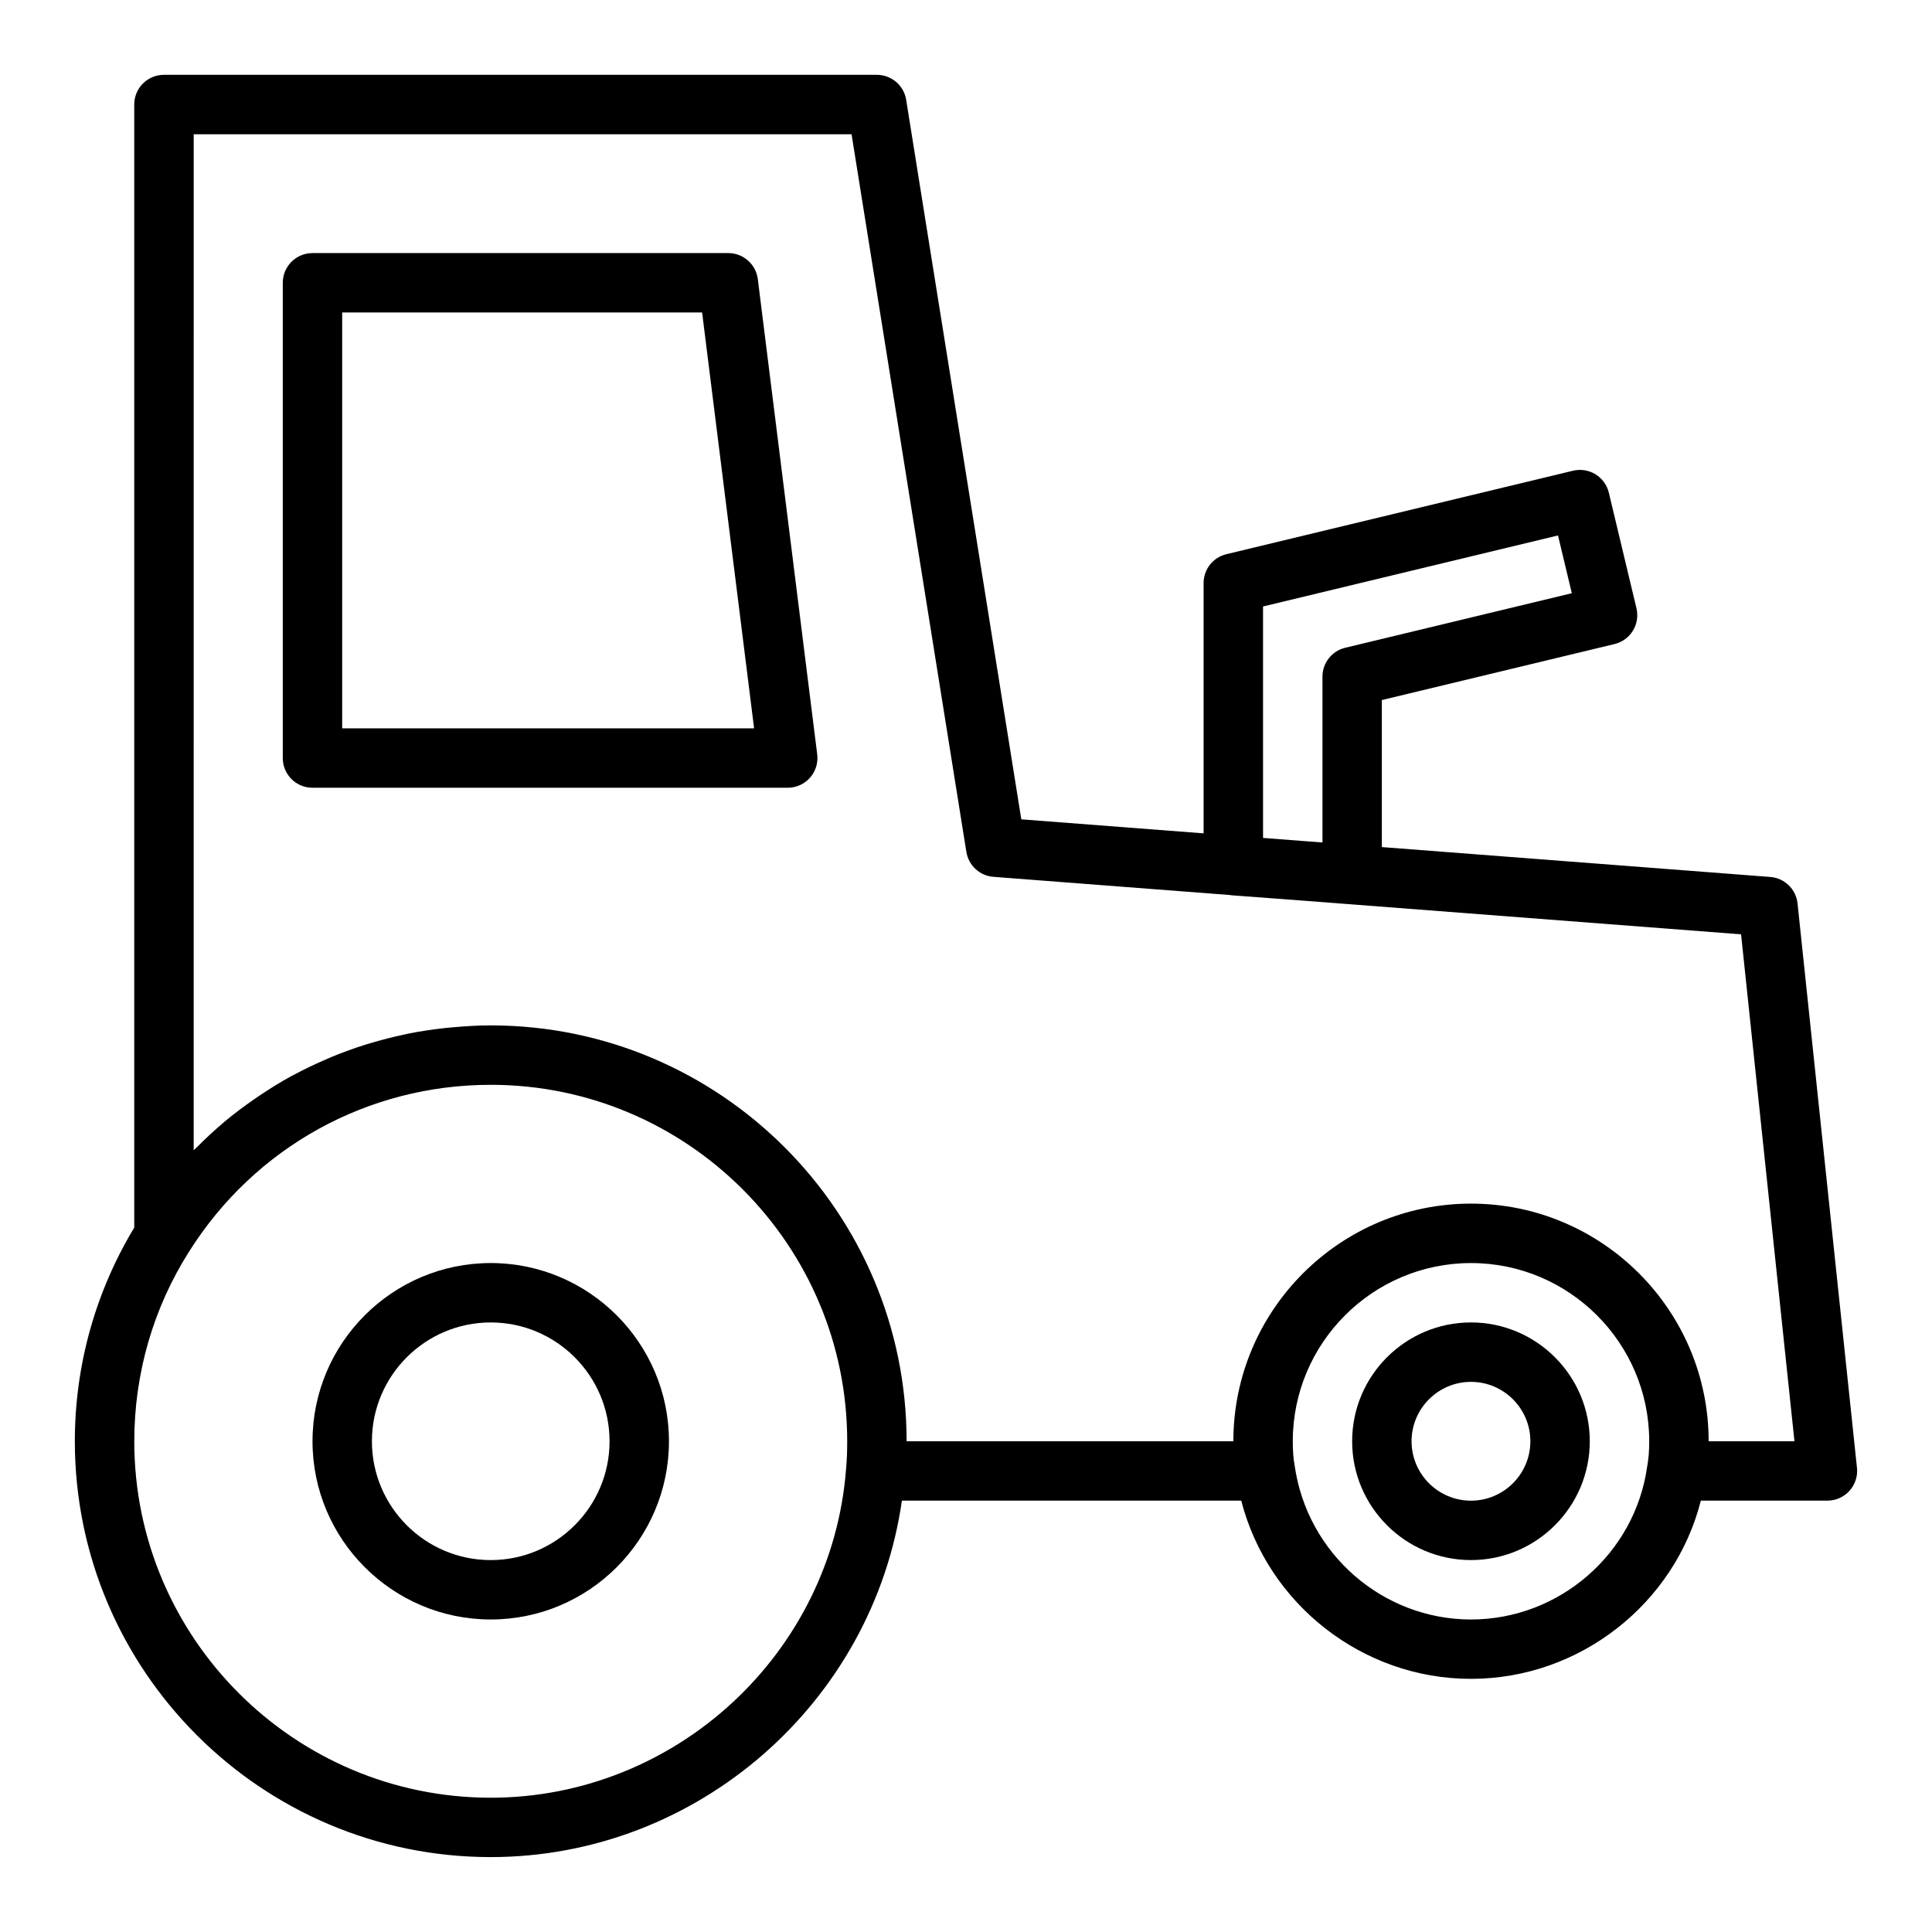
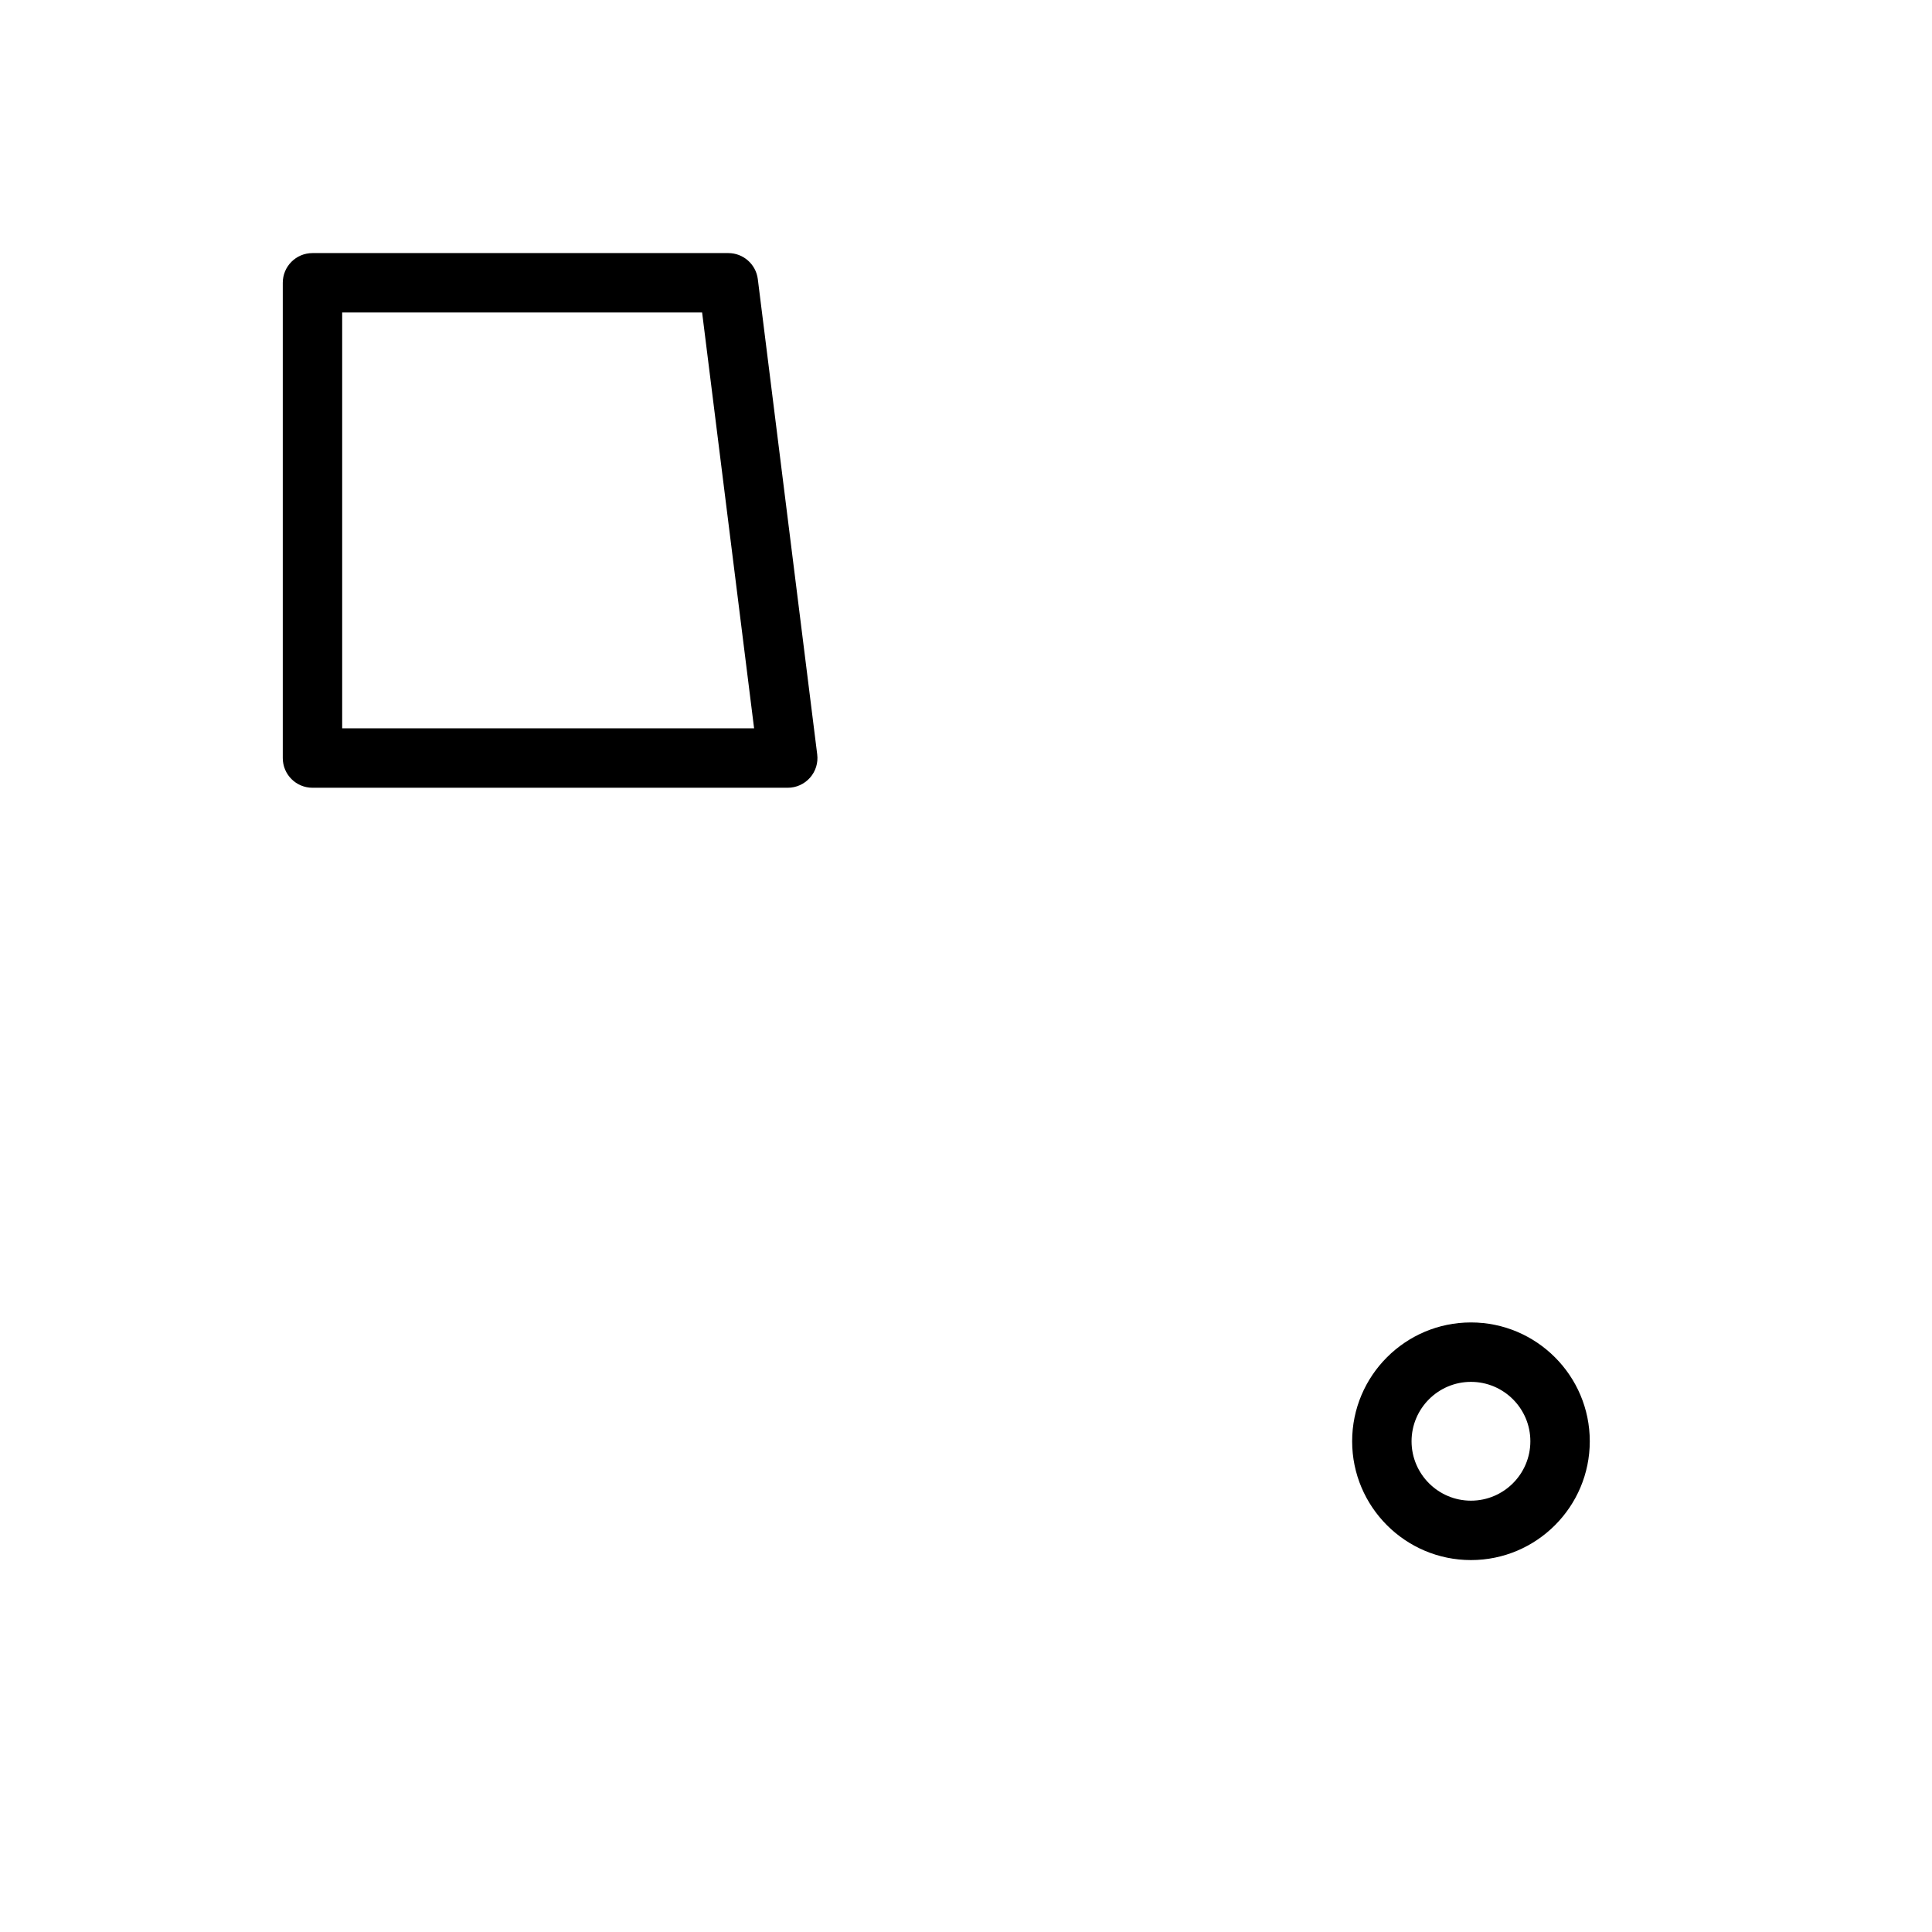
<svg xmlns="http://www.w3.org/2000/svg" fill="#000000" width="800px" height="800px" version="1.1" viewBox="144 144 512 512">
  <g>
-     <path d="m620.37 383.43c-0.391-3.777-3.438-6.734-7.219-7.027l-102.95-7.918v-38.961l61.668-14.844c4.219-1.016 6.82-5.258 5.812-9.484l-7.32-30.625c-0.484-2.035-1.762-3.789-3.543-4.883-1.777-1.09-3.93-1.426-5.957-0.941l-91.867 22.121c-3.535 0.848-6.027 4.016-6.027 7.652v66.328l-48.309-3.715-30.512-190.68c-0.605-3.812-3.902-6.625-7.769-6.625h-188.93c-4.352 0-7.871 3.523-7.871 7.871v297.63c-10.273 17.016-15.742 36.512-15.742 56.609 0 60.77 49.438 110.21 110.21 110.21 54.84 0 101.31-41.008 108.97-94.465h89.926c7.035 27.348 32.062 47.23 60.883 47.23 28.926 0 54.035-20.02 60.918-47.23h33.547c2.231 0 4.359-0.945 5.852-2.606 1.492-1.66 2.215-3.875 1.977-6.09zm-141.65-78.707 78.168-18.824 3.66 15.309-60.055 14.457c-3.535 0.848-6.027 4.016-6.027 7.652v43.945l-4.848-0.363-10.895-0.84zm-204.67 315.69c-52.09 0-94.465-42.375-94.465-94.465 0-17.91 5.019-35.293 14.531-50.277 17.434-27.664 47.316-44.184 79.934-44.184 52.09 0 94.465 42.375 94.465 94.465 0 2.43-0.07 4.789-0.293 7.273-3.711 48.891-45.078 87.188-94.172 87.188zm259.78-47.23c-23.363 0-43.426-17.398-46.738-40.82-0.332-1.762-0.492-3.852-0.492-6.41 0-26.047 21.188-47.23 47.23-47.23 26.047 0 47.23 21.188 47.23 47.23 0 2.559-0.16 4.652-0.555 6.773-3.25 23.059-23.312 40.457-46.676 40.457zm62.977-47.234c0-34.723-28.25-62.977-62.977-62.977-34.723 0-62.977 28.25-62.977 62.977h-86.594c0-60.77-49.438-110.21-110.21-110.21-3.359 0-6.684 0.203-9.984 0.5-0.727 0.066-1.449 0.129-2.172 0.207-3.219 0.352-6.406 0.82-9.551 1.445-0.477 0.094-0.941 0.219-1.414 0.316-2.867 0.609-5.695 1.336-8.488 2.168-0.566 0.168-1.137 0.32-1.699 0.496-3.035 0.957-6.019 2.051-8.949 3.266-0.594 0.246-1.172 0.512-1.762 0.766-2.781 1.211-5.516 2.512-8.184 3.949-0.234 0.125-0.473 0.234-0.707 0.363-2.824 1.547-5.559 3.25-8.238 5.043-0.562 0.375-1.117 0.754-1.672 1.141-2.656 1.848-5.254 3.785-7.746 5.871-0.168 0.141-0.324 0.293-0.492 0.434-2.367 2.004-4.633 4.133-6.836 6.348-0.266 0.27-0.562 0.496-0.828 0.77l0.004-269.24h174.34l30.426 190.18c0.578 3.59 3.535 6.324 7.164 6.606l62.805 4.832c0.066 0.008 0.121 0.047 0.188 0.051l18.477 1.383 116.67 8.973 14.148 134.35z" />
-     <path d="m274.05 478.72c-26.047 0-47.23 21.188-47.23 47.23 0 26.047 21.188 47.23 47.23 47.23 26.047 0 47.23-21.188 47.23-47.23s-21.184-47.23-47.23-47.23zm0 78.719c-17.367 0-31.488-14.121-31.488-31.488 0-17.367 14.121-31.488 31.488-31.488s31.488 14.121 31.488 31.488c0 17.367-14.121 31.488-31.488 31.488z" />
    <path d="m533.82 494.46c-17.367 0-31.488 14.121-31.488 31.488 0 17.367 14.121 31.488 31.488 31.488 17.367 0 31.488-14.121 31.488-31.488 0-17.363-14.121-31.488-31.488-31.488zm0 47.234c-8.68 0-15.742-7.066-15.742-15.742 0-8.68 7.066-15.742 15.742-15.742 8.68 0 15.742 7.066 15.742 15.742s-7.062 15.742-15.742 15.742z" />
    <path d="m337.02 211.07h-110.21c-4.352 0-7.871 3.523-7.871 7.871v125.95c0 4.348 3.519 7.871 7.871 7.871h125.95c2.262 0 4.406-0.969 5.902-2.664 1.492-1.691 2.191-3.945 1.906-6.184l-15.742-125.95c-0.496-3.938-3.848-6.894-7.812-6.894zm-102.34 125.95v-110.21h95.387l13.777 110.21z" />
  </g>
</svg>